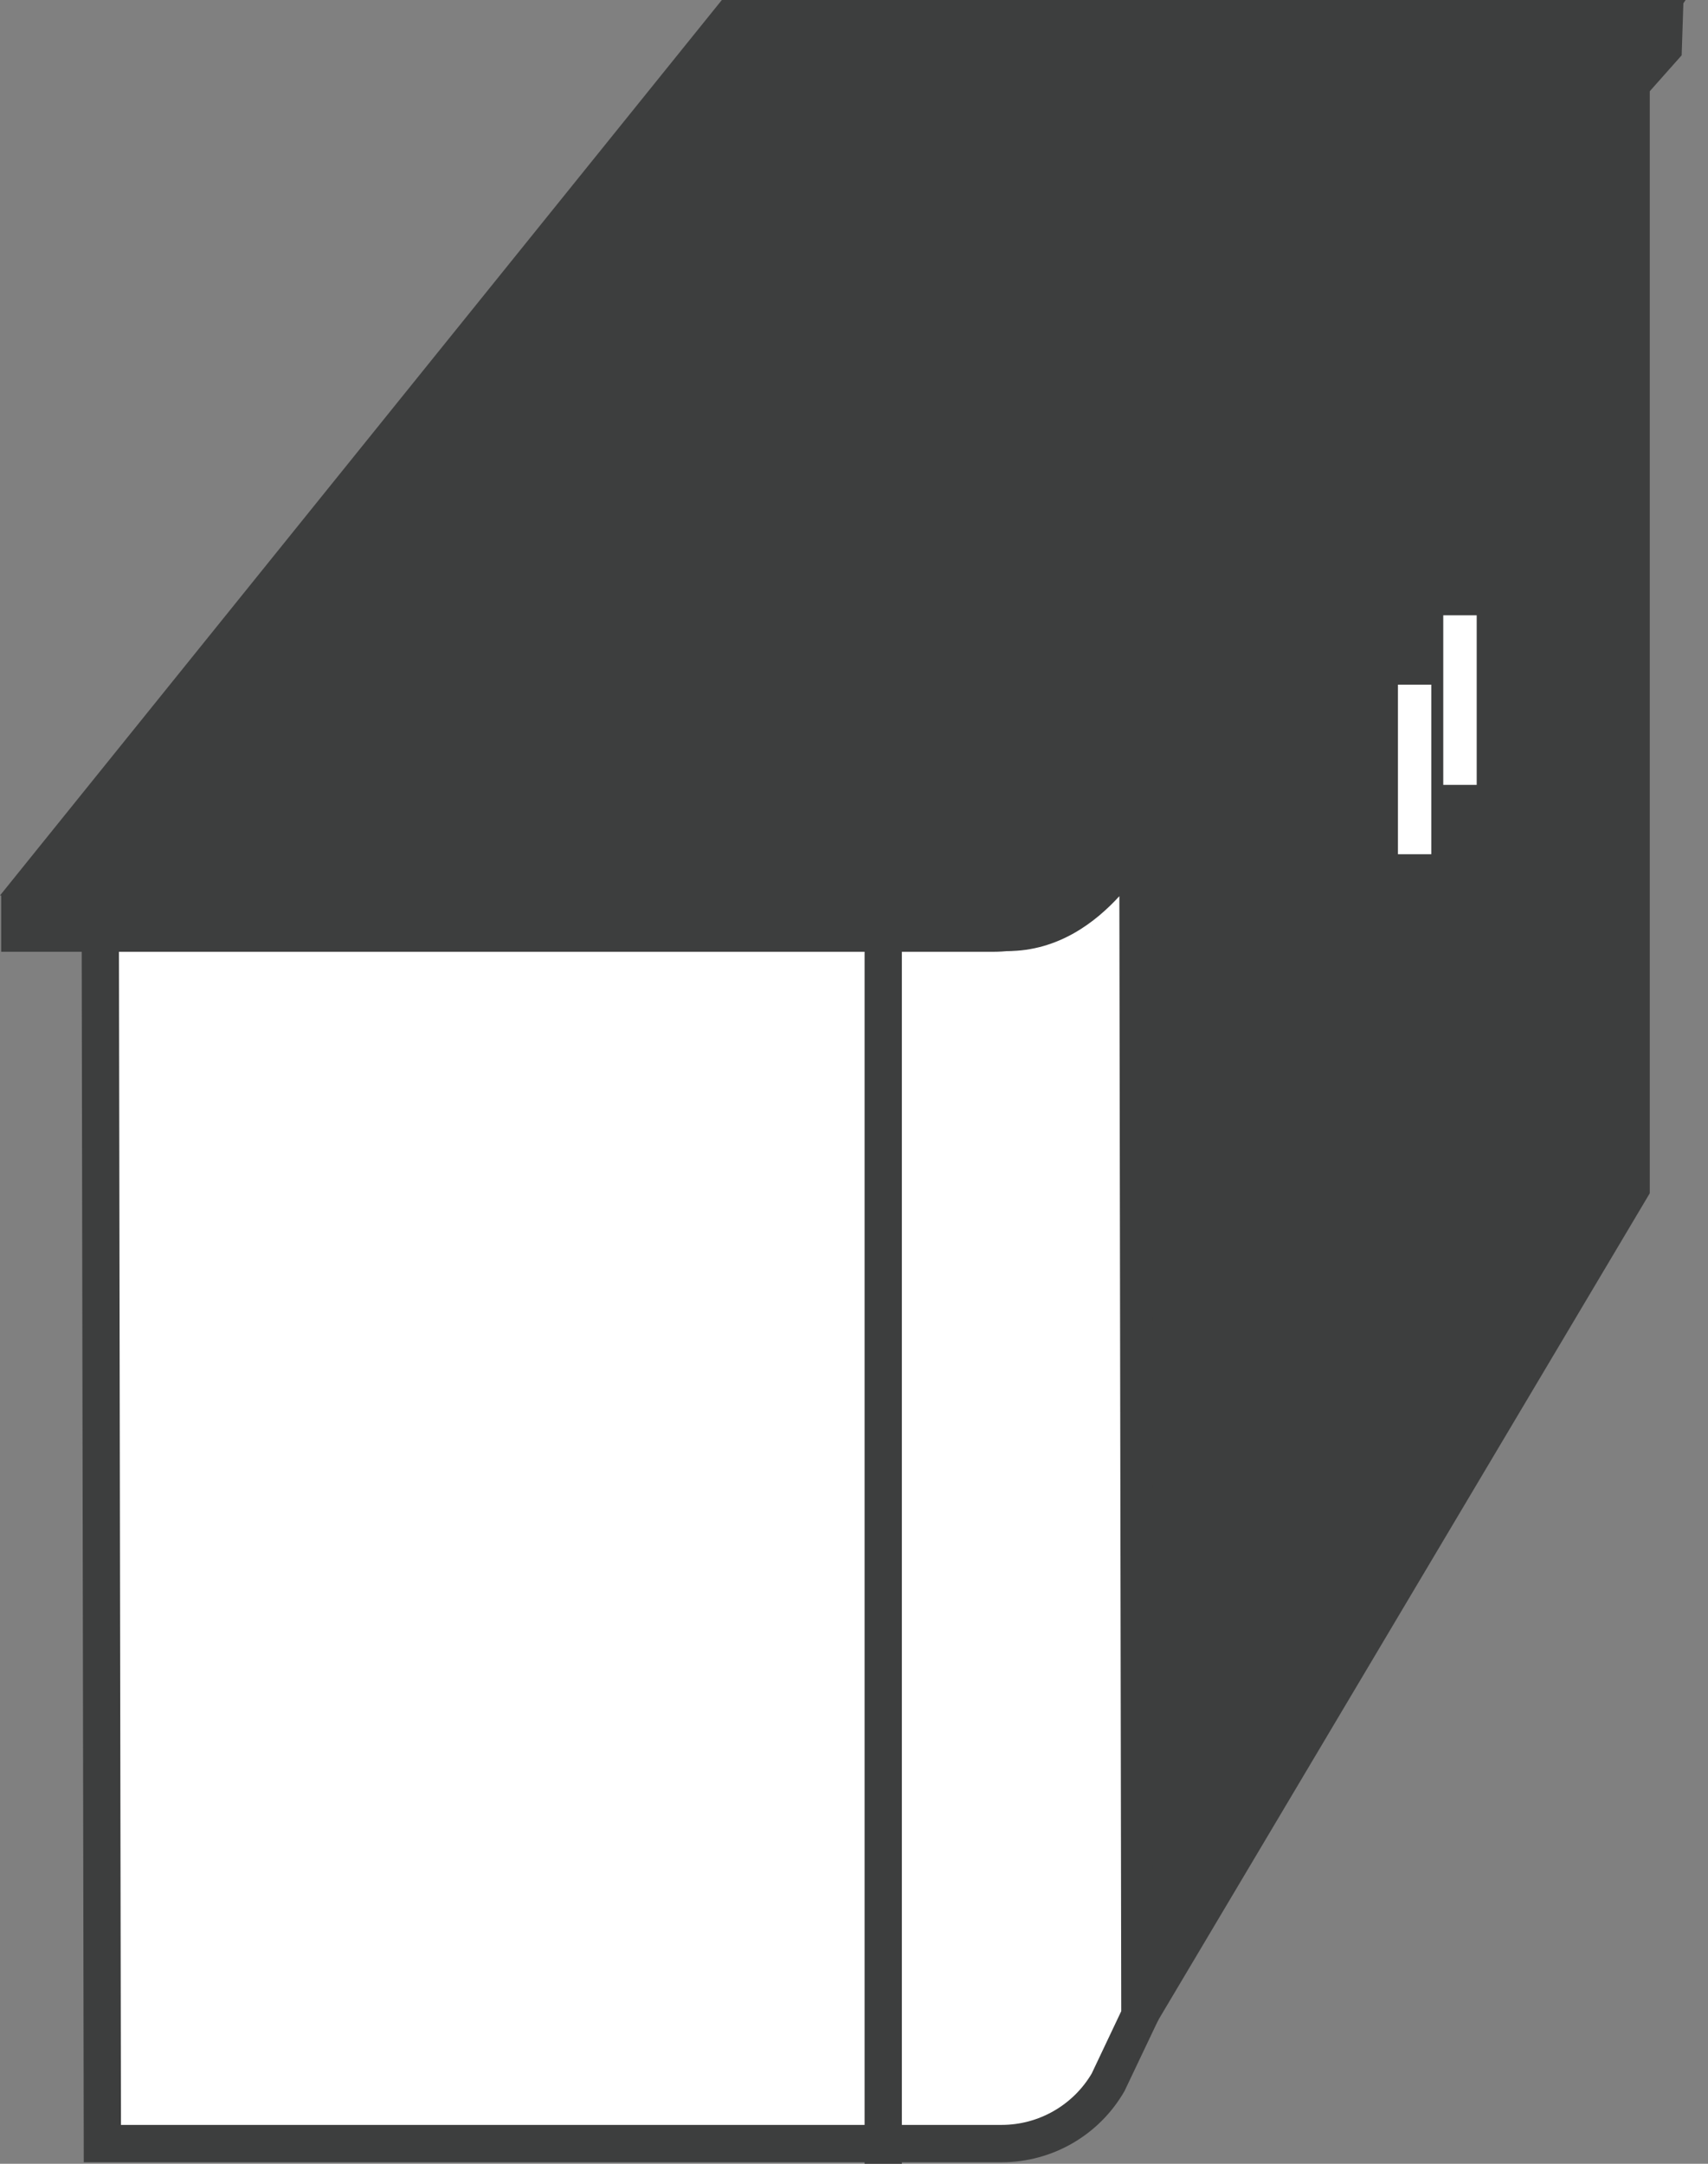
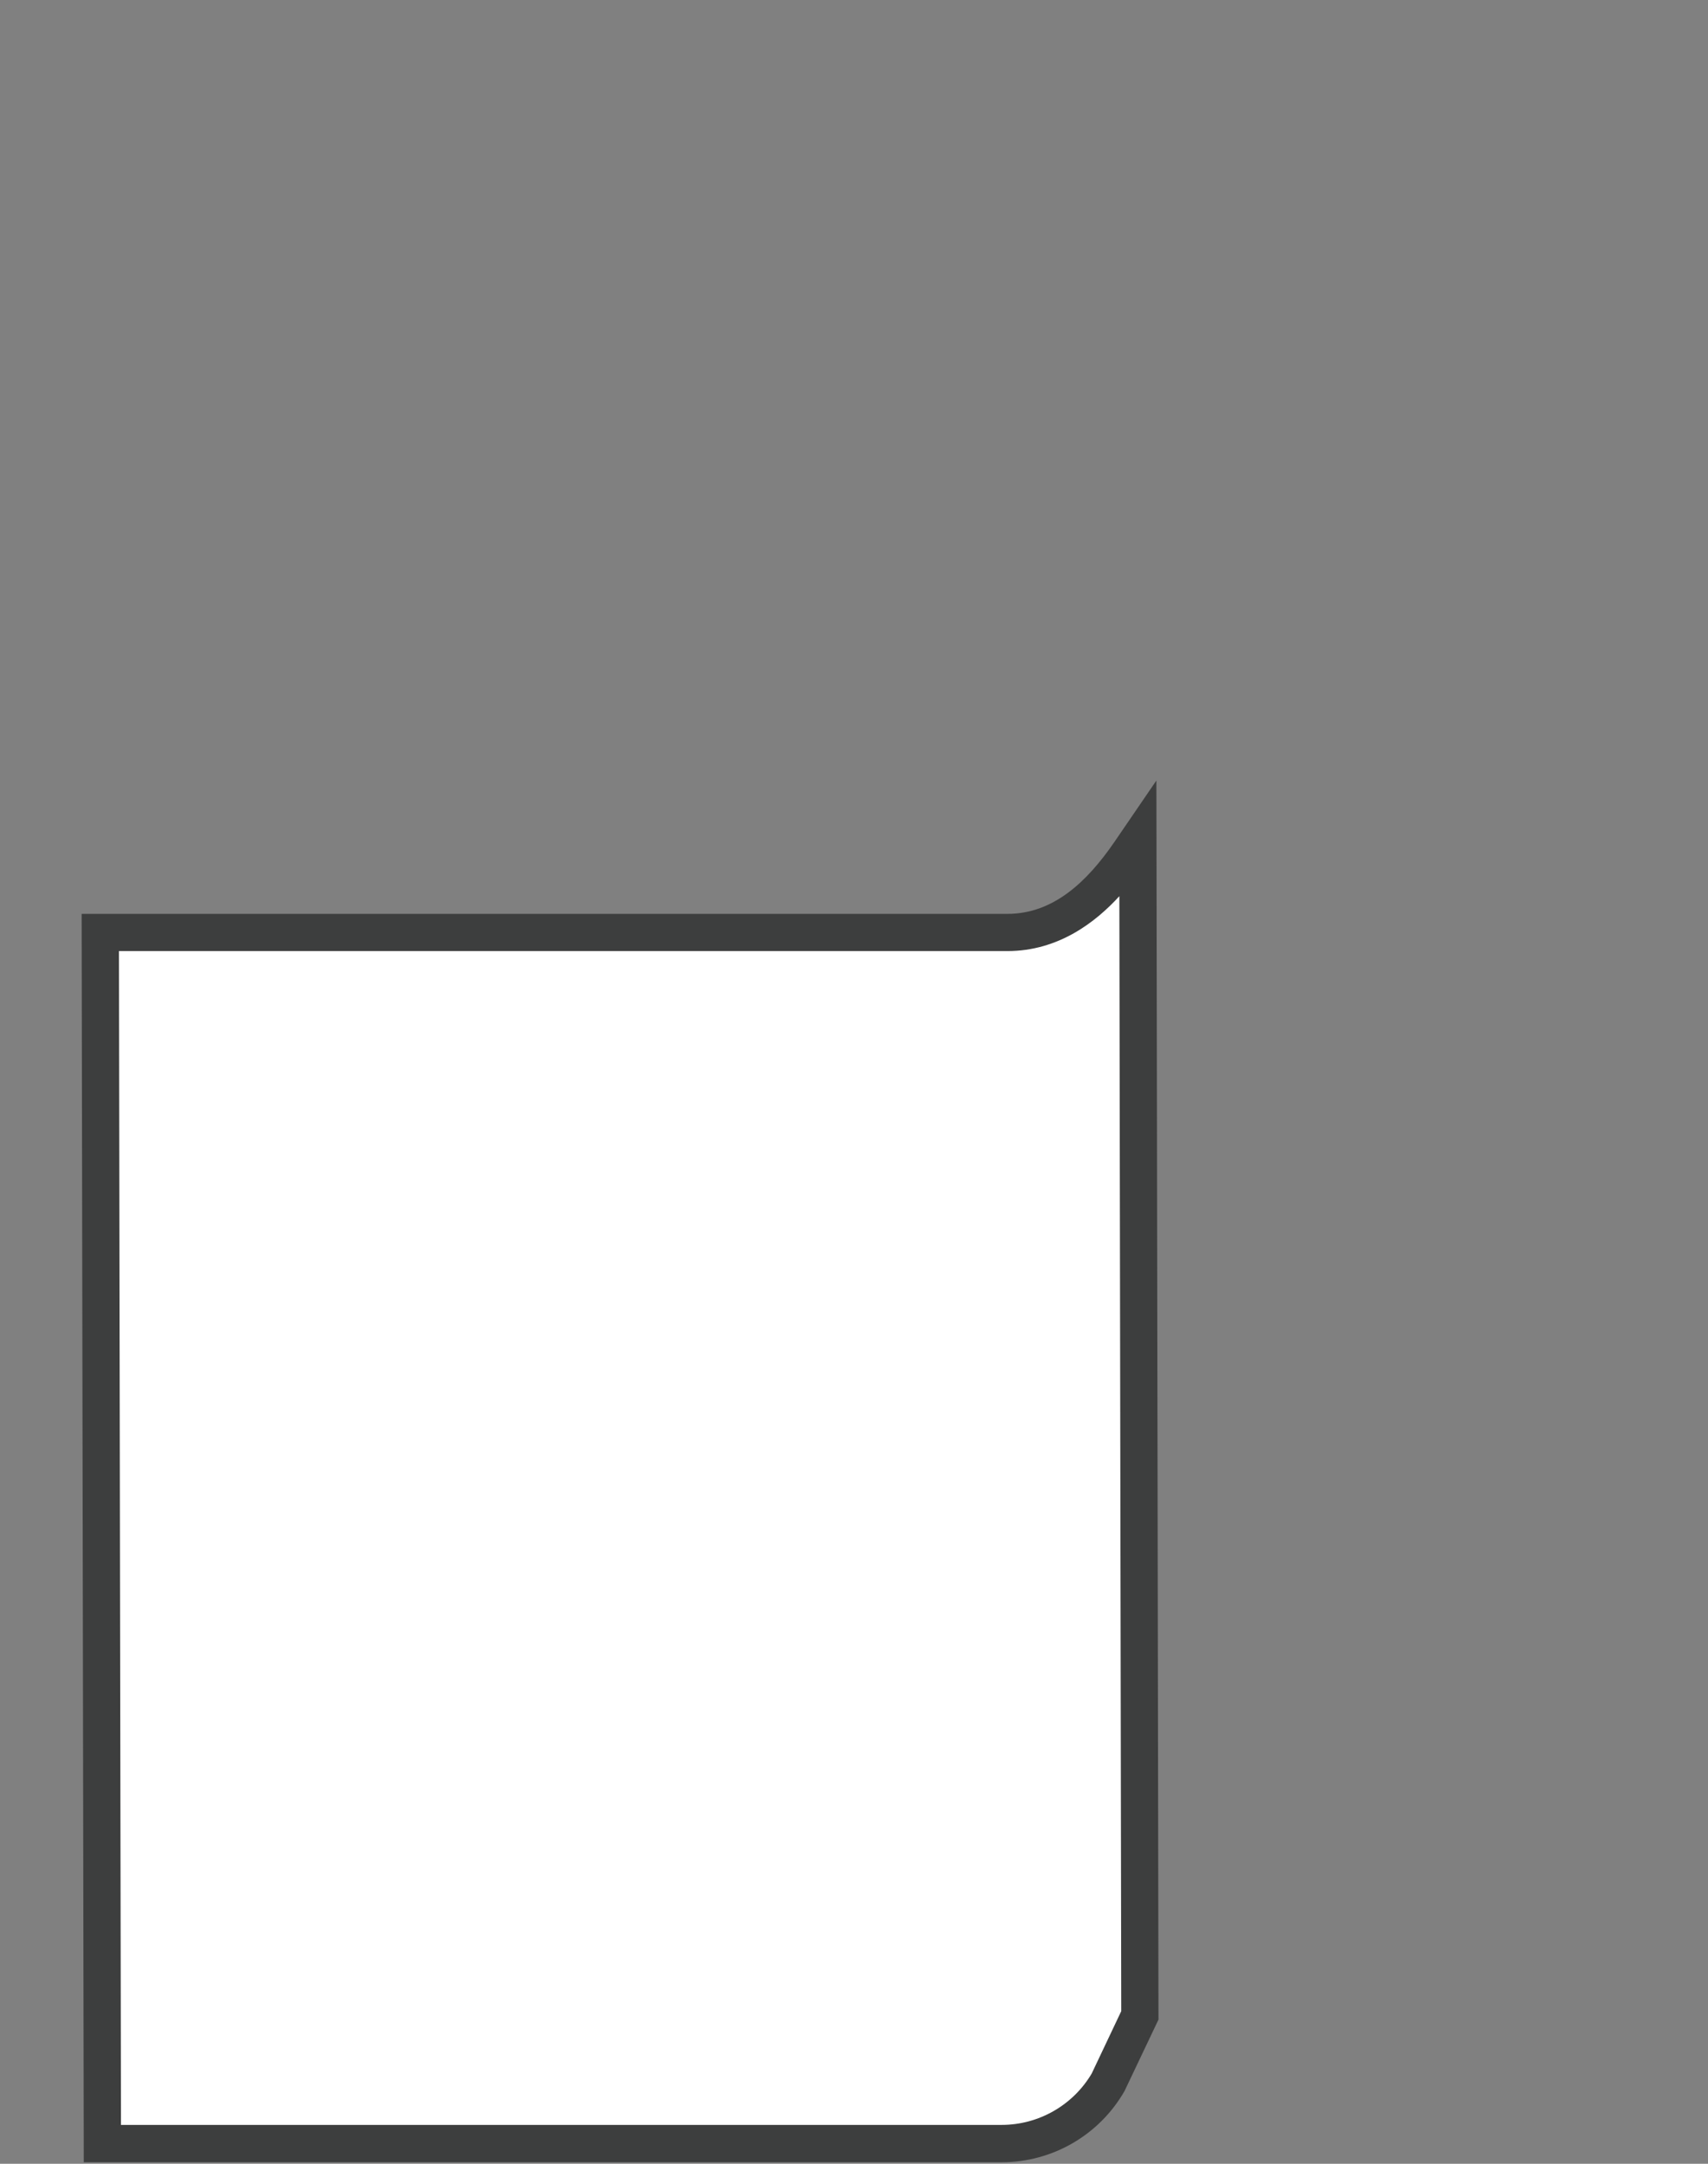
<svg xmlns="http://www.w3.org/2000/svg" width="45" height="57" viewBox="0 0 45 57" fill="none">
  <rect x="0" y="0" width="45" height="57" fill="#808080" stroke="none" />
  <path d="M26.392 56.469C27.545 56.469 28.617 55.85 29.195 54.854L30.032 53.091L29.98 22.145L29.756 22.475C29.134 23.374 28.126 24.565 26.545 24.565H2.645L2.699 56.469H26.392Z" fill="white" />
  <path d="M29.491 23.608C28.869 24.288 27.889 25.054 26.543 25.054H3.134L3.187 55.976H26.392C27.364 55.976 28.268 55.459 28.762 54.624L29.541 52.98L29.491 23.608ZM30.467 20.561L30.522 53.202L29.628 55.083C28.963 56.244 27.728 56.96 26.391 56.96H2.207L2.151 24.074H26.543C27.767 24.074 28.652 23.206 29.348 22.198L30.467 20.561Z" fill="#3D3E3E" />
-   <path d="M19.018 0H44.41L44.351 0.087L44.306 1.457L43.466 2.403V31.434L30.385 53.436L30.366 21.974L29.441 23.334C28.702 24.421 27.472 25.073 26.158 25.073H0.031V23.589H0L19.018 0Z" fill="#3D3E3E" />
-   <path d="M23.27 24.393V57" stroke="#3D3E3E" stroke-width="0.982" stroke-miterlimit="10" />
-   <path d="M36.831 18.036H37.711V22.503H36.831V18.036Z" fill="white" />
-   <path d="M38.025 16.209H38.906V20.676H38.025V16.209Z" fill="white" />
+   <path d="M36.831 18.036H37.711V22.503V18.036Z" fill="white" />
</svg>